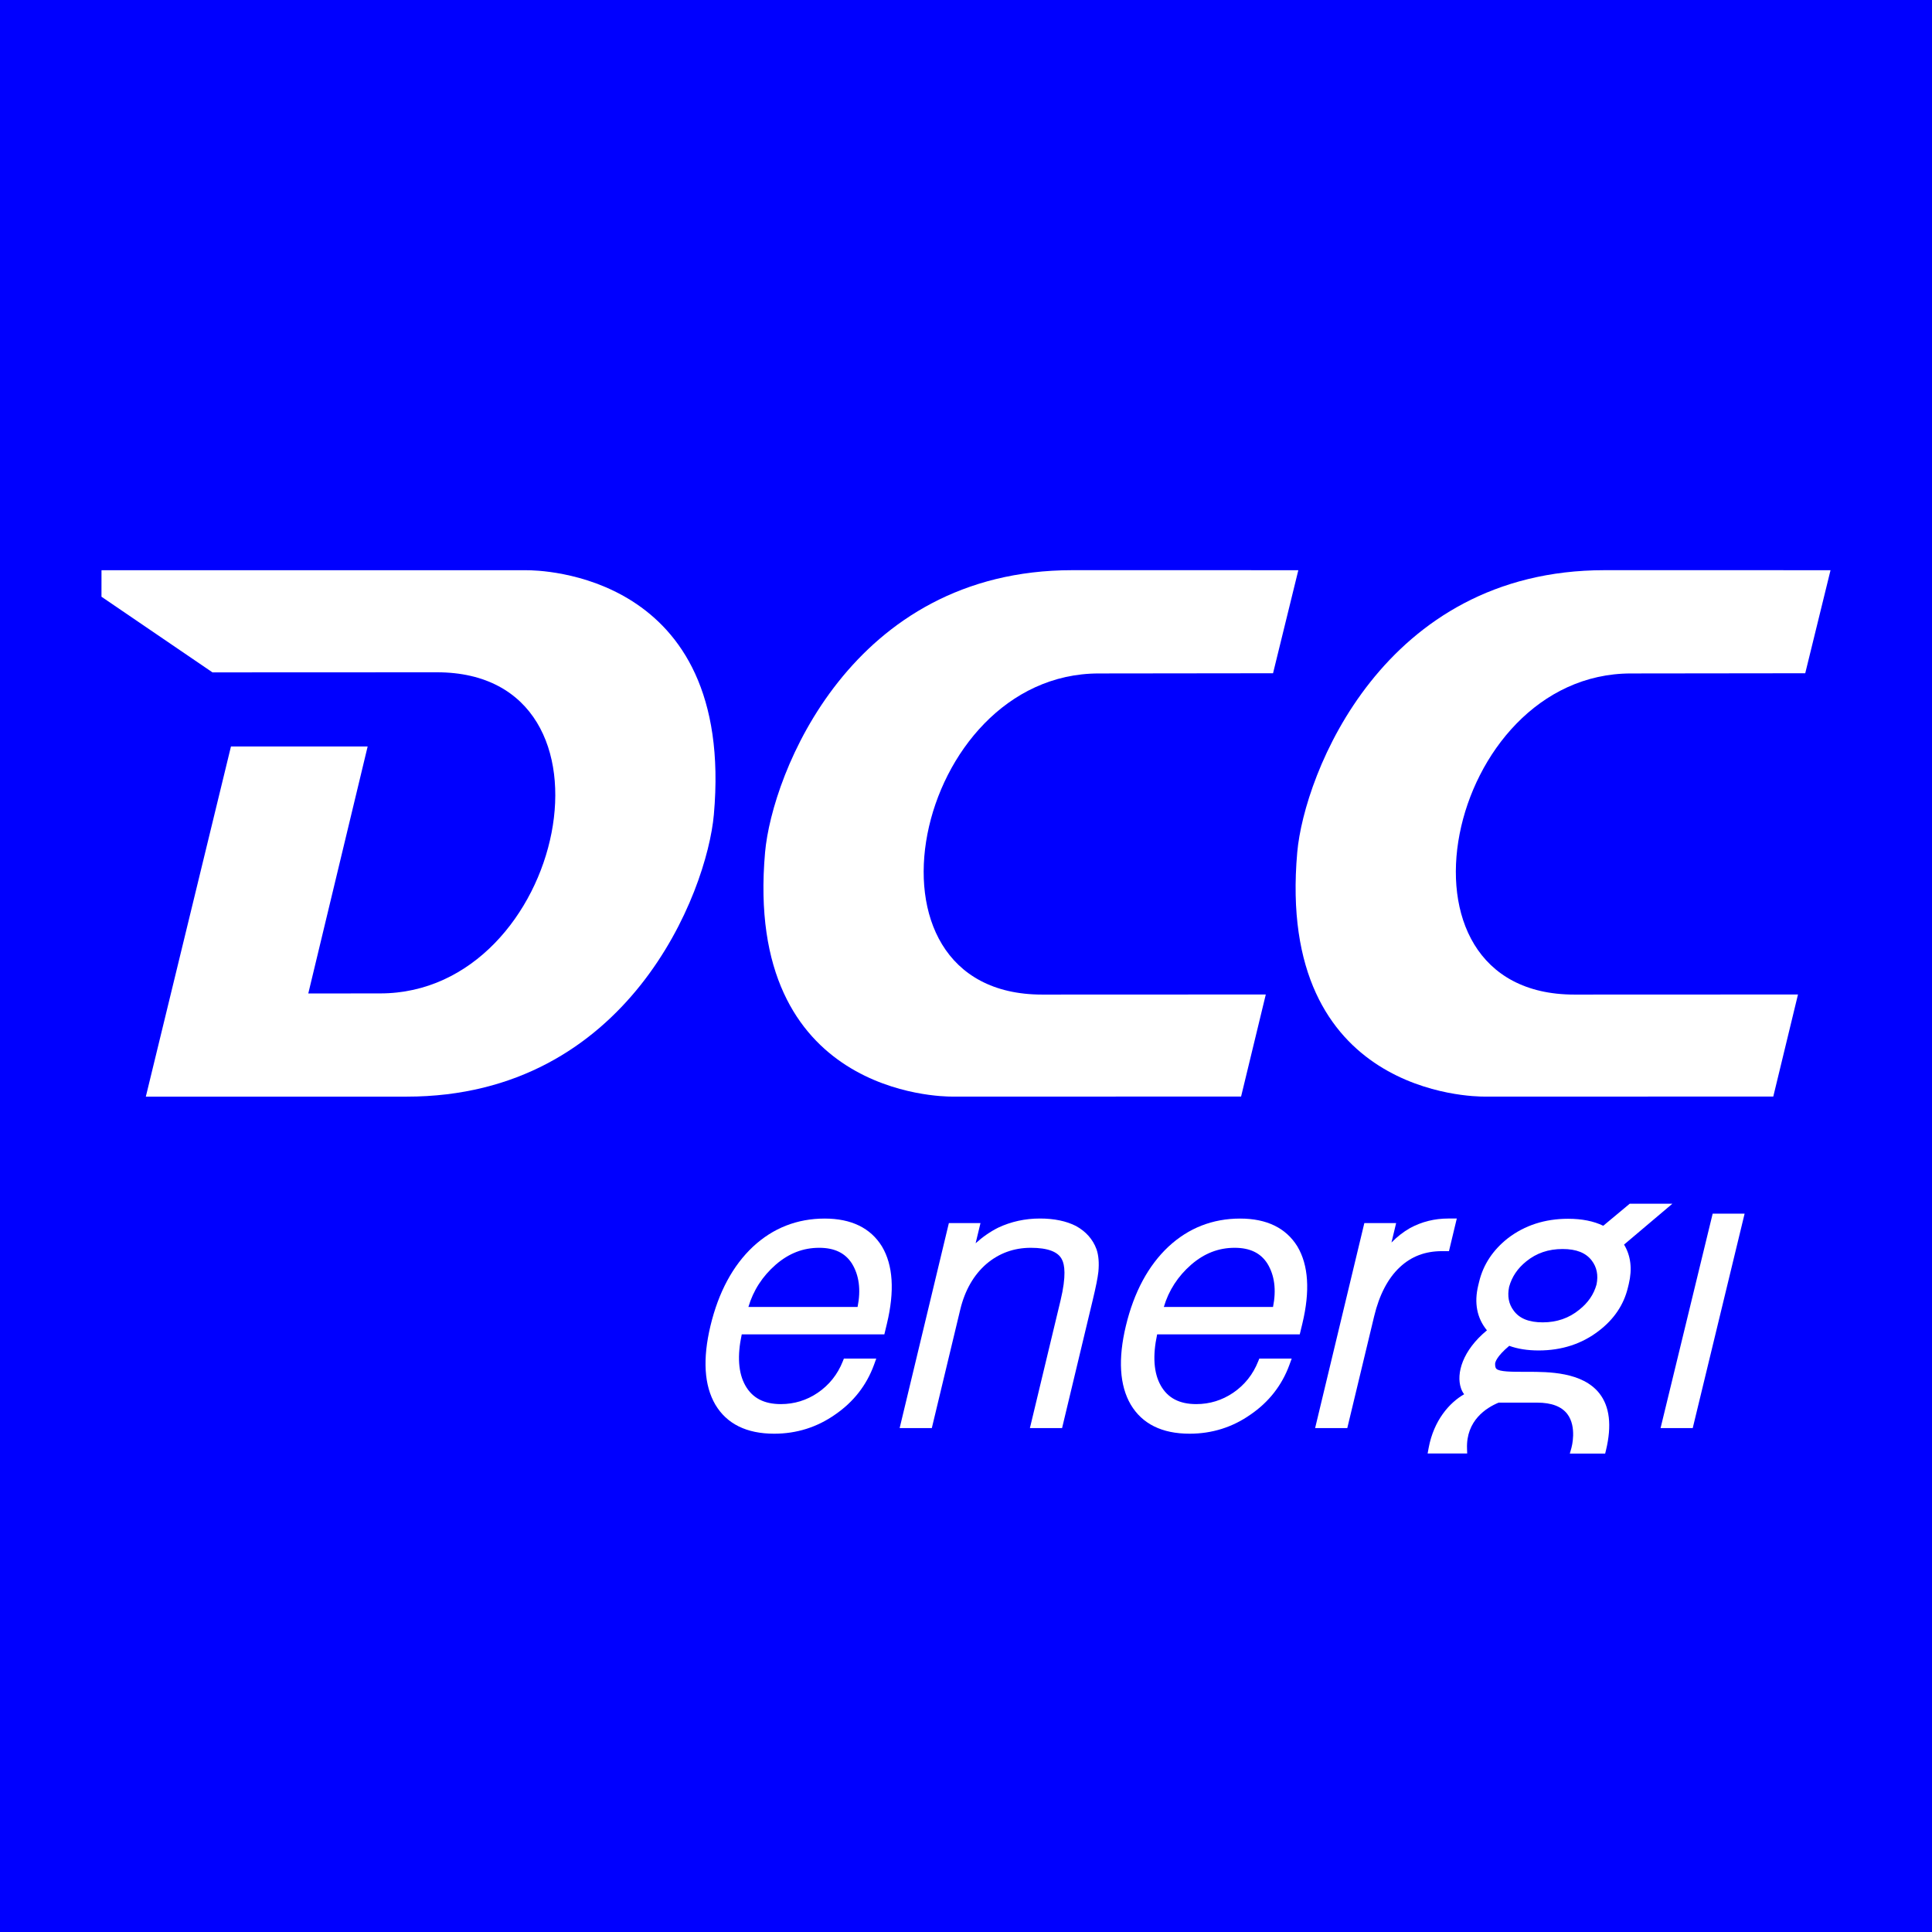
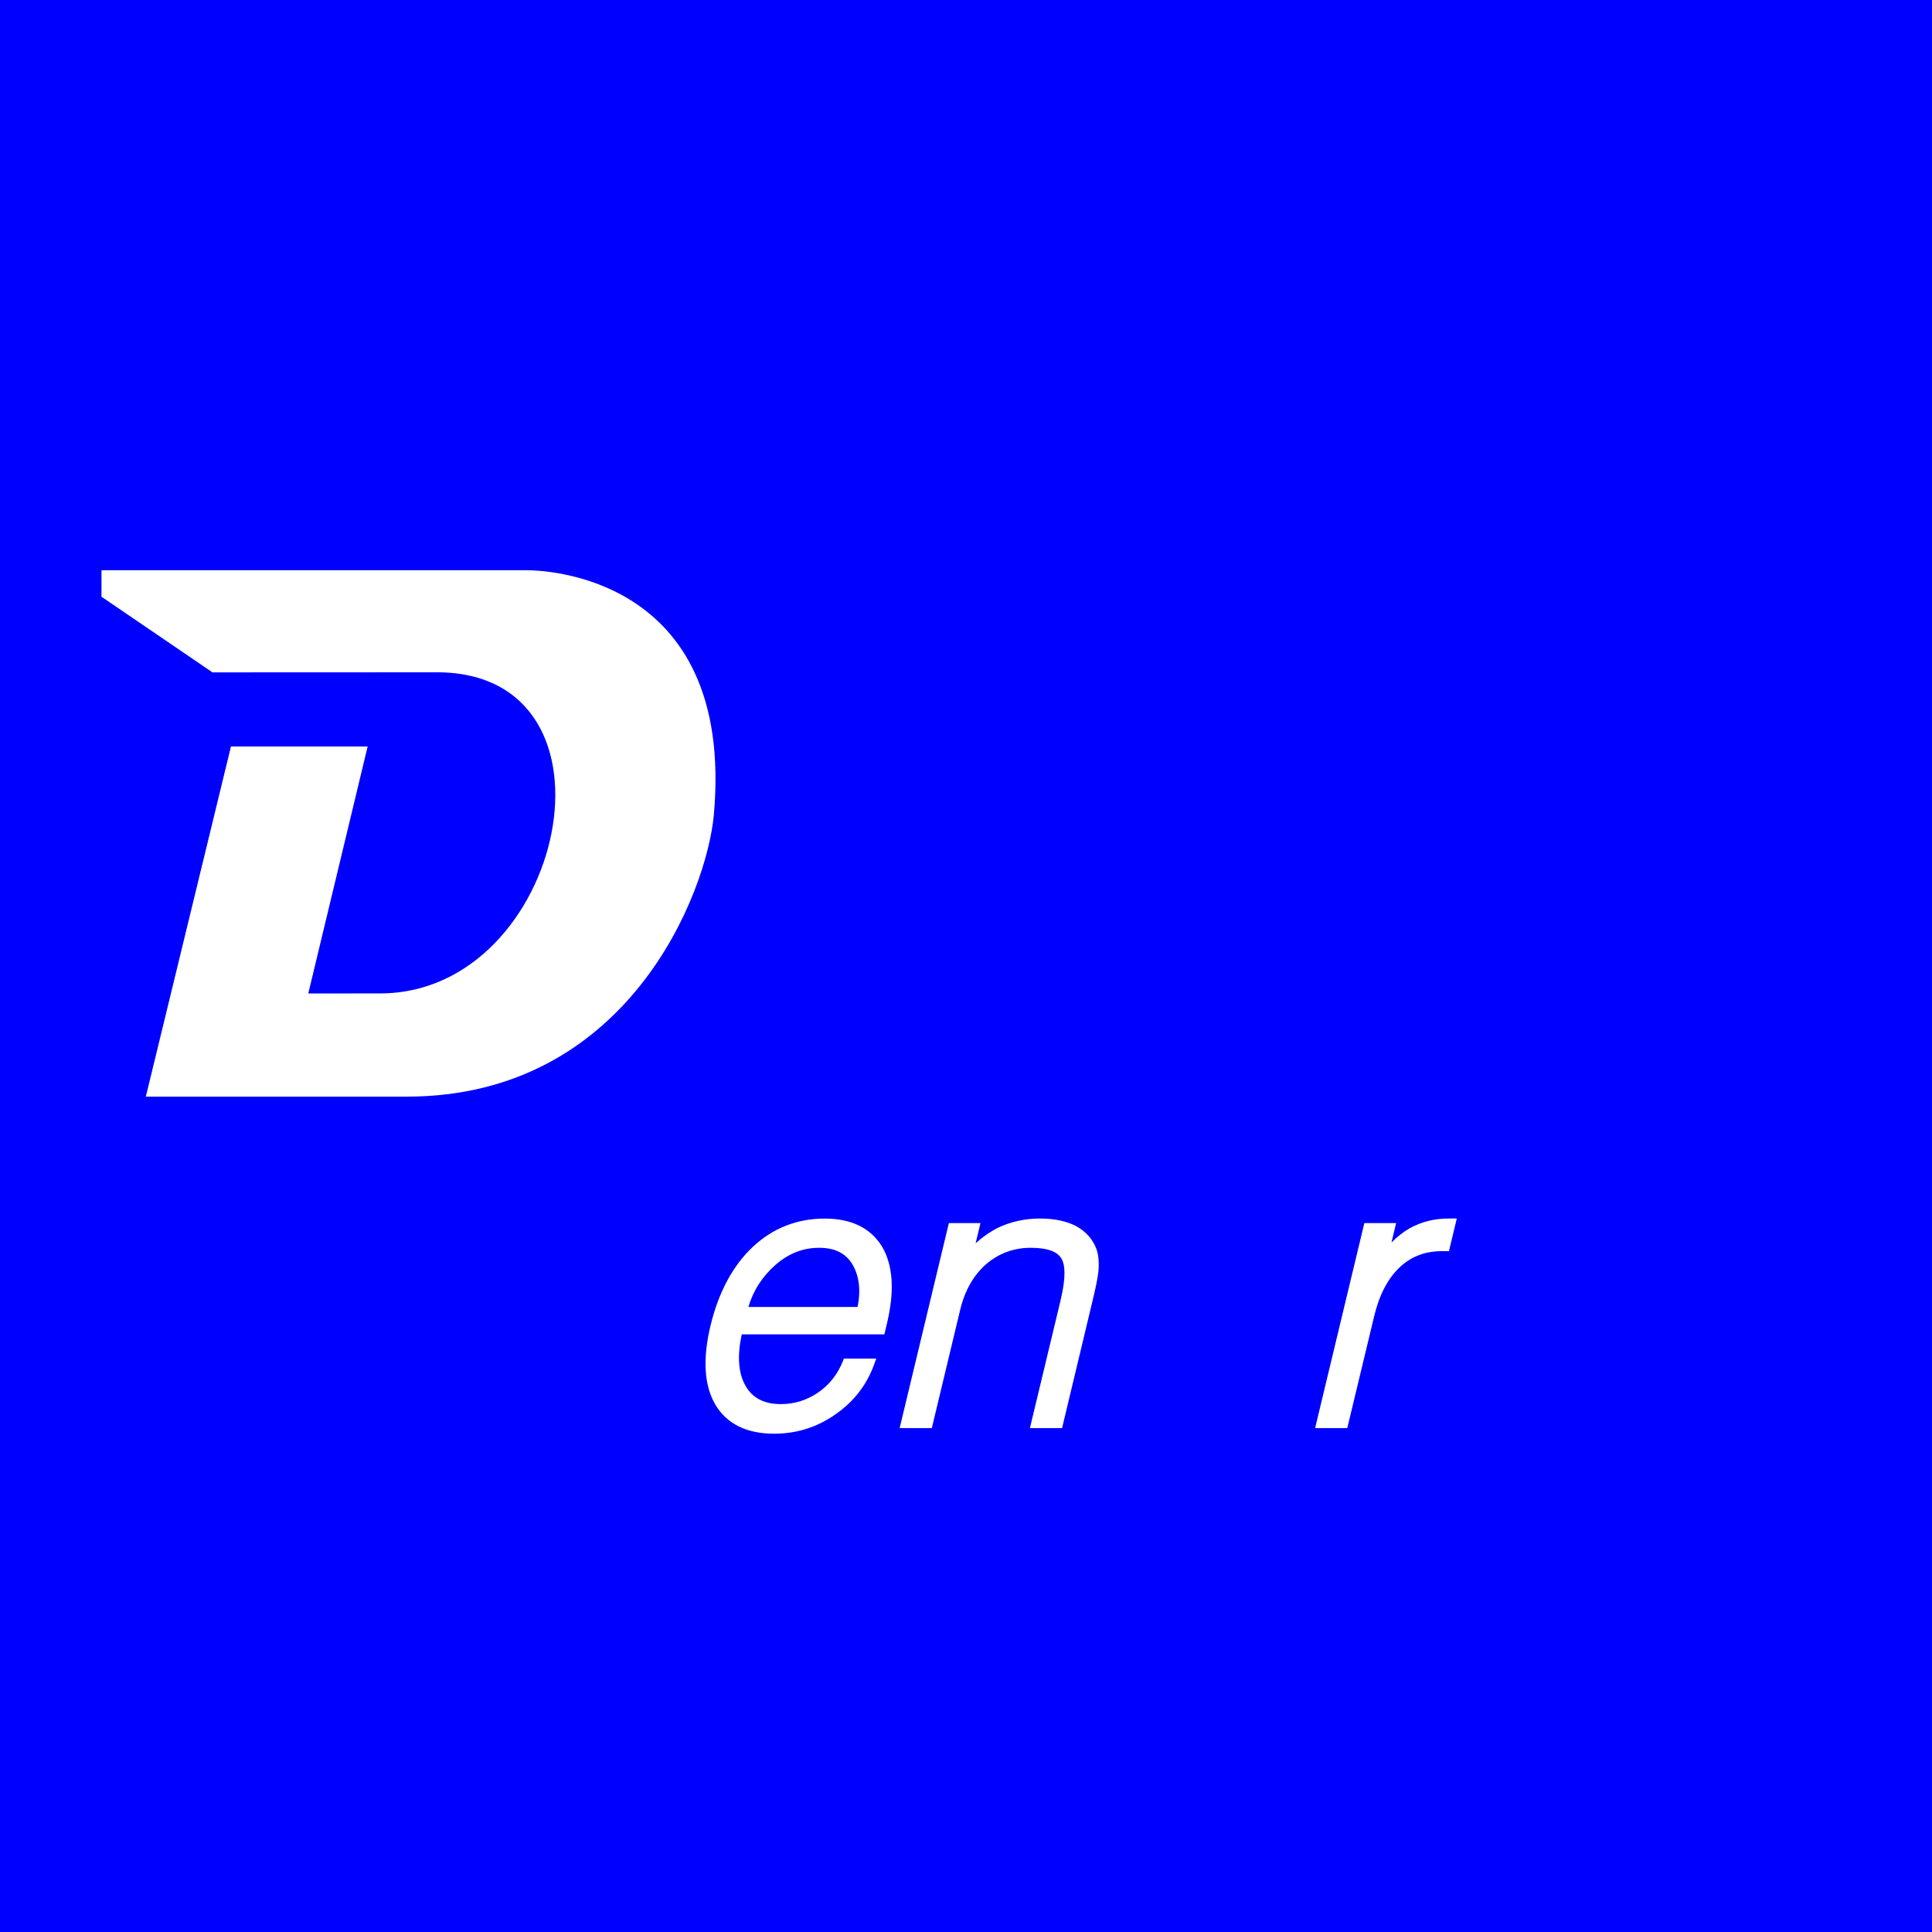
<svg xmlns="http://www.w3.org/2000/svg" width="100%" height="100%" viewBox="0 0 842 842" version="1.1" xml:space="preserve" style="fill-rule:evenodd;clip-rule:evenodd;stroke-linejoin:round;stroke-miterlimit:2;">
  <g id="Layer2">
    <rect x="0" y="0" width="842" height="842" style="fill:rgb(0,0,255);" />
  </g>
  <g transform="matrix(1,0,0,1,-1.331,16.71)">
    <g transform="matrix(1,0,0,1,1.386,126.654)">
      <g>
-         <path d="M565.78,105.14L554.76,150.05C554.76,150.05 481.57,150.14 478.82,150.14C398.22,150.14 368.49,290.09 454.12,290.09L551.6,290.05L540.83,334.54C540.83,334.54 443.9,334.55 414.76,334.55C410.37,334.55 323.97,333.99 333.38,228.07C336.4,194.15 370.65,105.13 467.29,105.13C491.94,105.14 565.78,105.14 565.78,105.14Z" style="fill:white;fill-rule:nonzero;" />
        <path d="M63.5,334.57L100.6,181.97L160.17,181.97L134.3,289.61C134.3,289.61 164.44,289.58 165.63,289.58C246.23,289.58 275.96,149.63 190.33,149.63L92.55,149.67L44.17,116.7L44.18,105.16L229.68,105.16C234.07,105.16 320.47,105.71 311.06,211.64C308.05,245.55 273.79,334.57 177.15,334.57L63.5,334.57Z" style="fill:white;fill-rule:nonzero;" />
      </g>
-       <path d="M797.72,105.14L786.7,150.05C786.7,150.05 713.5,150.14 710.75,150.14C630.16,150.14 600.42,290.09 686.05,290.09L783.54,290.05L772.77,334.54C772.77,334.54 675.83,334.55 646.69,334.55C642.3,334.55 555.89,333.99 565.31,228.07C568.32,194.15 602.58,105.13 699.22,105.13C723.89,105.14 797.72,105.14 797.72,105.14Z" style="fill:white;fill-rule:nonzero;" />
    </g>
    <g transform="matrix(1,0,0,1,1.386,126.654)">
-       <path d="M699.5,490.14L684.1,490.14L684.83,487.55C684.85,487.46 687.31,478.59 683.03,472.92C680.53,469.61 676.11,467.93 669.88,467.93L653.07,467.93C647.73,470.15 638.85,475.7 639.3,487.99L639.37,490.09L622.13,490.09L622.57,487.69C624.83,475.56 631.69,467.92 638.05,464.27C637.46,463.53 636.99,462.63 636.64,461.58C634.53,455.26 637.3,445.21 647.98,436.42C647.95,436.38 647.92,436.35 647.89,436.31C643.6,431 642.36,424.47 644.17,416.91L644.58,415.23C646.37,407.77 650.6,401.39 657.13,396.26C664.47,390.64 673.28,387.8 683.34,387.8C689.36,387.8 694.5,388.82 698.67,390.85L710.22,381.23L728.81,381.23L707.74,399.05C710.67,403.92 711.36,409.66 709.81,416.16L709.4,417.85C707.62,425.26 703.37,431.58 696.75,436.64C689.41,442.31 680.59,445.19 670.53,445.19C665.65,445.19 661.35,444.51 657.7,443.17C652.12,447.86 651.57,450.34 651.54,451.01C651.52,452.43 651.84,452.92 652.08,453.17C653.38,454.5 658.81,454.5 664.55,454.5L665.8,454.5C674.69,454.5 689.57,454.5 696.98,463.89C701.47,469.59 702.45,477.9 699.88,488.59L699.5,490.14ZM680.96,400.98C674.78,400.98 669.59,402.74 665.11,406.37C661.3,409.45 658.85,413.09 657.64,417.49C656.82,421.53 657.46,424.95 659.63,427.82C662.13,431.27 666.27,432.94 672.32,432.94C678.41,432.94 683.74,431.1 688.18,427.47C692.08,424.37 694.55,420.76 695.75,416.42C696.56,412.39 695.89,408.94 693.67,406.02C691.1,402.63 686.94,400.98 680.96,400.98Z" style="fill:white;fill-rule:nonzero;" />
-     </g>
+       </g>
    <g transform="matrix(1,0,0,1,1.386,126.654)">
-       <path d="M737.67,479.01L723.65,479.01L746.36,385.56L760.28,385.56L737.67,479.01Z" style="fill:white;fill-rule:nonzero;" />
-     </g>
+       </g>
    <g transform="matrix(1,0,0,1,1.386,126.654)">
      <path d="M587.12,479.01L573.1,479.01L594.55,389.67L608.41,389.67L606.37,398.15C608.86,395.6 611.57,393.5 614.46,391.85C619.57,389.08 625.16,387.69 631.14,387.69L634.84,387.69L631.43,401.91L628.39,401.91C621.06,401.91 615.05,404.19 610.02,408.89C604.85,413.71 601.08,420.91 598.83,430.27L587.12,479.01Z" style="fill:white;fill-rule:nonzero;" />
    </g>
    <g transform="matrix(1,0,0,1,1.386,126.654)">
      <path d="M462.82,479.01L448.8,479.01L462.15,423.39C464.73,412.62 463.92,407.77 462.78,405.6C461.14,402.16 456.57,400.45 449.16,400.45C441.82,400.45 435.32,402.82 429.84,407.48C424.3,412.28 420.46,418.98 418.44,427.37L406.05,479.01L392.03,479.01L413.48,389.67L427.26,389.67L425.14,398.47C428.24,395.67 431.55,393.38 435.04,391.64C440.63,389.02 446.72,387.69 453.16,387.69C459.34,387.69 464.63,388.78 468.88,390.95C473.22,393.35 476.21,396.72 477.8,401.02C478.73,403.66 479.01,406.97 478.64,410.88C478.34,413.58 477.53,417.59 476.19,423.17L462.82,479.01Z" style="fill:white;fill-rule:nonzero;" />
    </g>
    <g transform="matrix(1,0,0,1,1.386,126.654)">
-       <path d="M518.39,481.47C506.37,481.47 497.74,477.2 492.74,468.78C487.86,460.44 487.16,448.88 490.63,434.44C494.15,419.8 500.38,408.2 509.18,399.95C517.91,391.83 528.42,387.71 540.42,387.71C552,387.71 560.4,391.8 565.38,399.87C570.22,408.02 570.94,419.29 567.55,433.42L566.4,438.18L504.25,438.18C502.23,447.56 502.76,455.06 505.82,460.47C508.89,465.92 513.96,468.57 521.31,468.57C527.14,468.57 532.54,466.91 537.38,463.63C542.35,460.25 546,455.66 548.26,450L548.78,448.72L562.89,448.72L561.9,451.45C558.65,460.36 552.95,467.65 544.98,473.11C537.13,478.65 528.17,481.47 518.39,481.47ZM507.16,426.24L554.75,426.24C556.25,418.77 555.42,412.4 552.28,407.3C549.34,402.7 544.68,400.45 538.02,400.45C531.01,400.45 524.83,402.85 519.12,407.77C513.3,412.84 509.28,419.04 507.16,426.24Z" style="fill:white;fill-rule:nonzero;" />
-     </g>
+       </g>
    <g transform="matrix(1,0,0,1,1.386,126.654)">
      <path d="M337.34,481.47C325.32,481.47 316.69,477.2 311.69,468.78C306.82,460.44 306.12,448.89 309.58,434.44C313.09,419.81 319.33,408.2 328.13,399.95C336.86,391.83 347.37,387.71 359.37,387.71C370.95,387.71 379.35,391.8 384.33,399.88C389.17,408.02 389.88,419.3 386.5,433.42L385.36,438.18L323.21,438.18C321.19,447.57 321.72,455.06 324.78,460.47C327.85,465.92 332.92,468.57 340.27,468.57C346.1,468.57 351.51,466.91 356.34,463.63C361.3,460.25 364.96,455.66 367.22,450L367.73,448.72L381.84,448.72L380.85,451.45C377.6,460.36 371.9,467.65 363.93,473.11C356.07,478.65 347.12,481.47 337.34,481.47ZM326.11,426.24L373.69,426.24C375.2,418.78 374.37,412.41 371.22,407.3C368.28,402.7 363.62,400.45 356.96,400.45C349.96,400.45 343.77,402.85 338.06,407.77C332.24,412.84 328.23,419.04 326.11,426.24Z" style="fill:white;fill-rule:nonzero;" />
    </g>
  </g>
</svg>